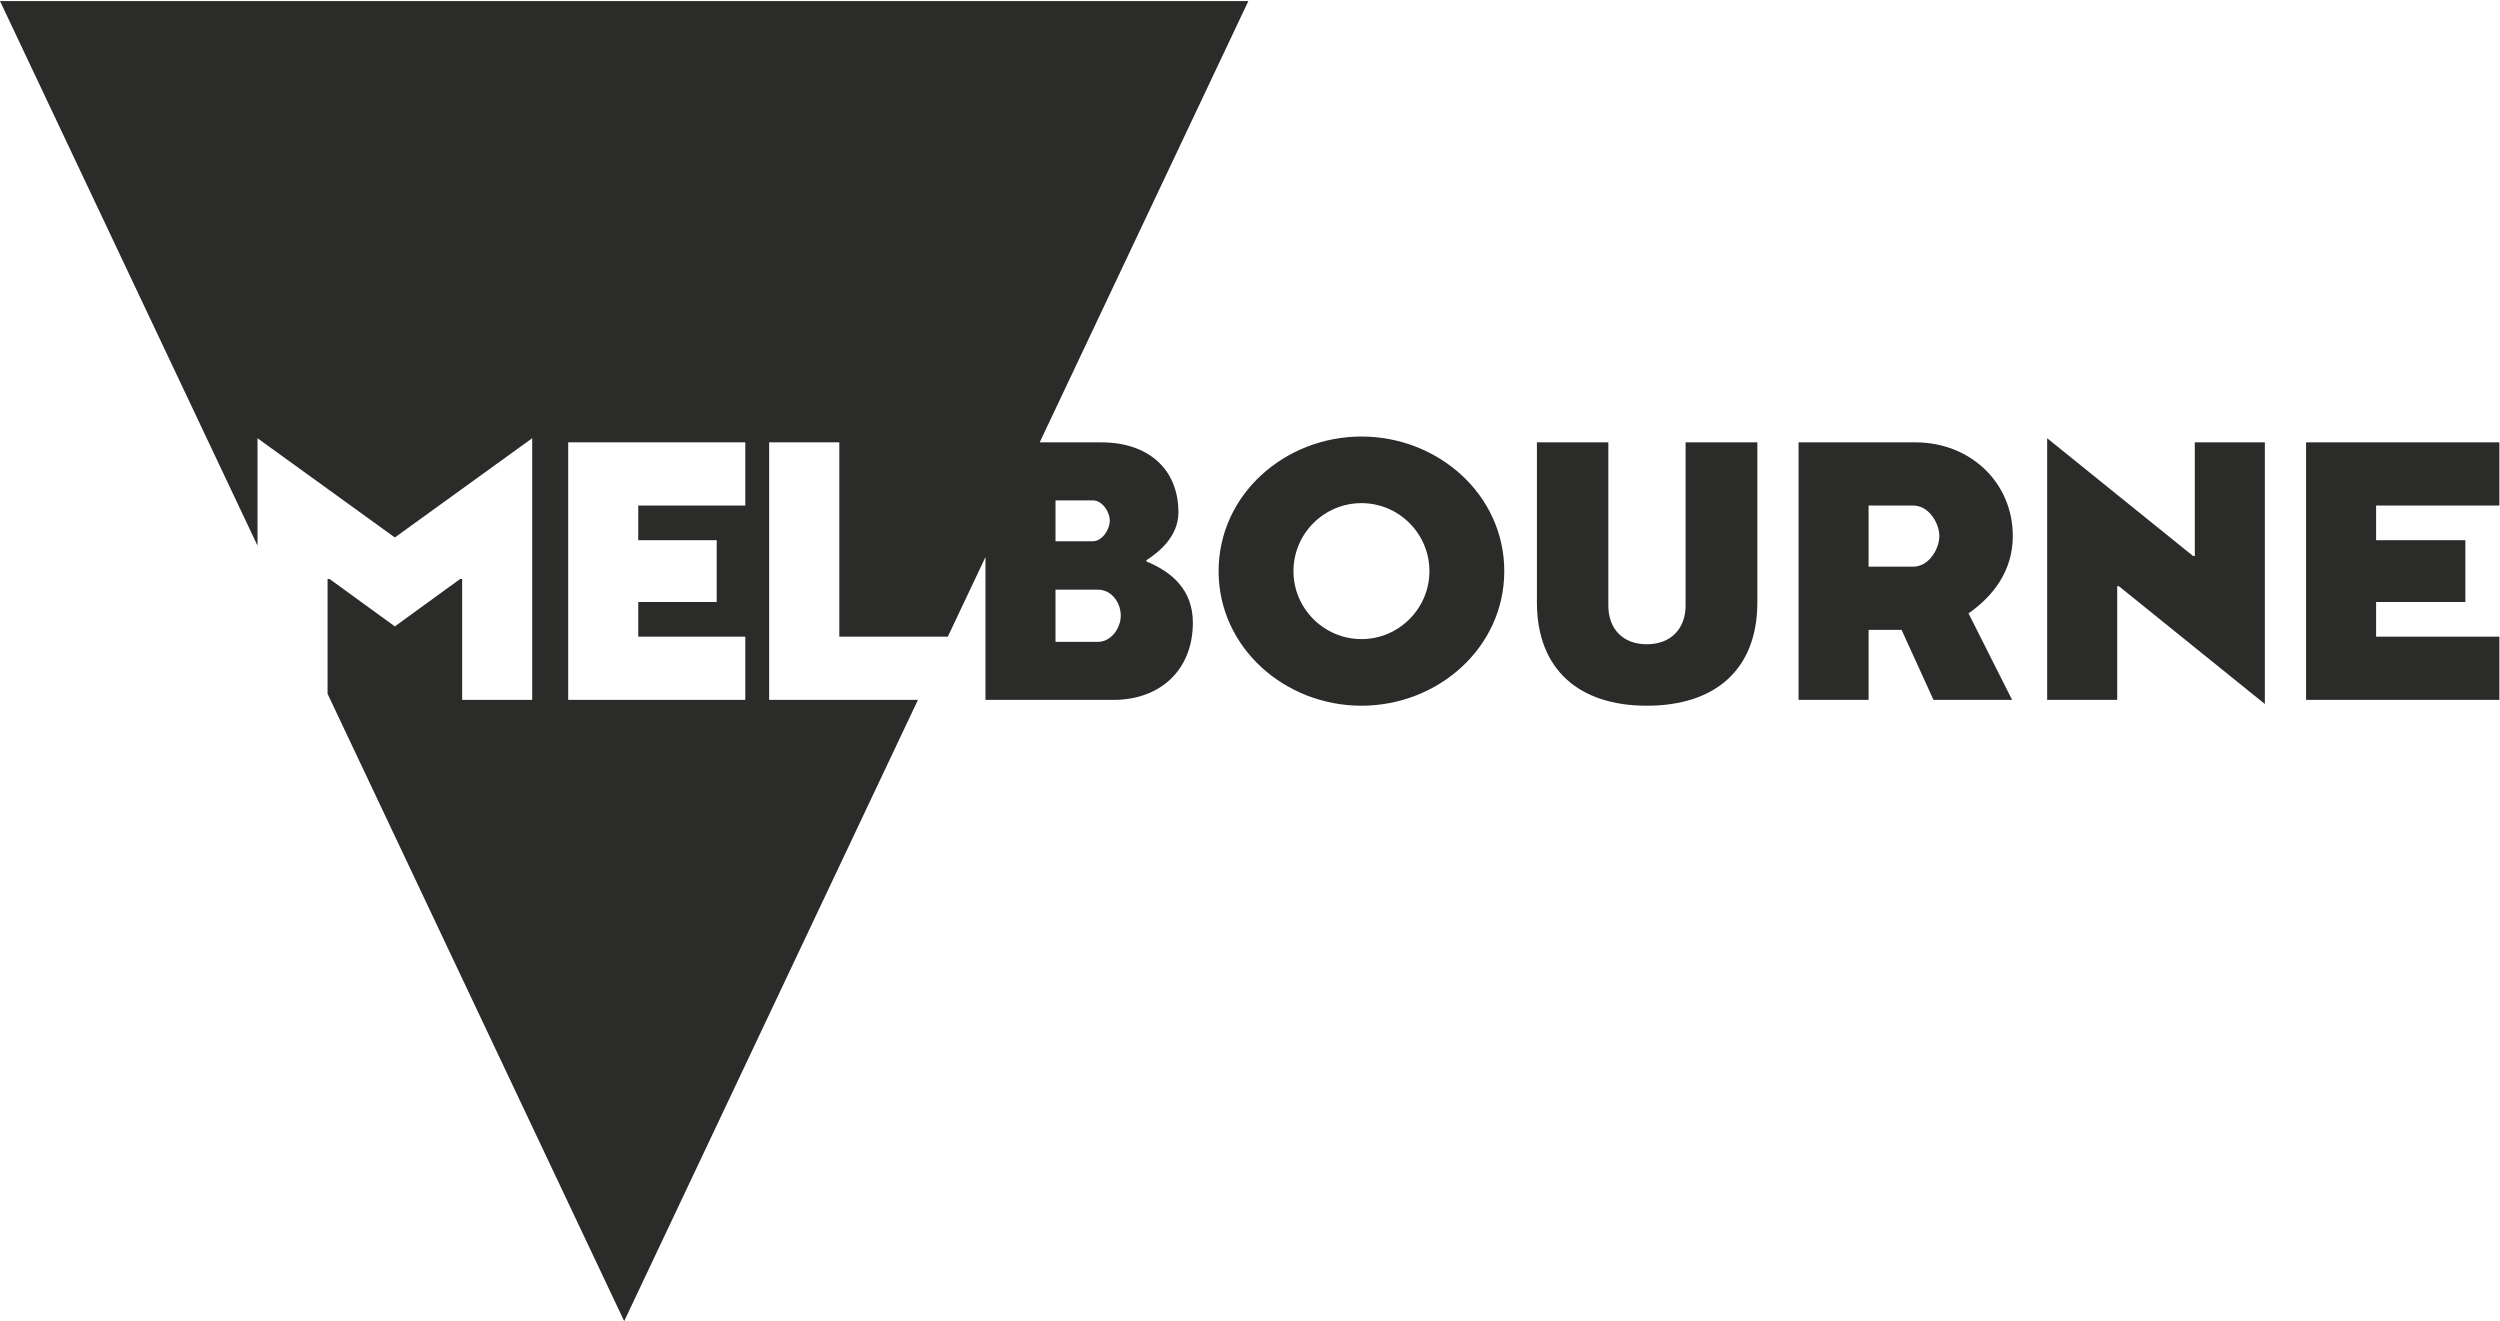
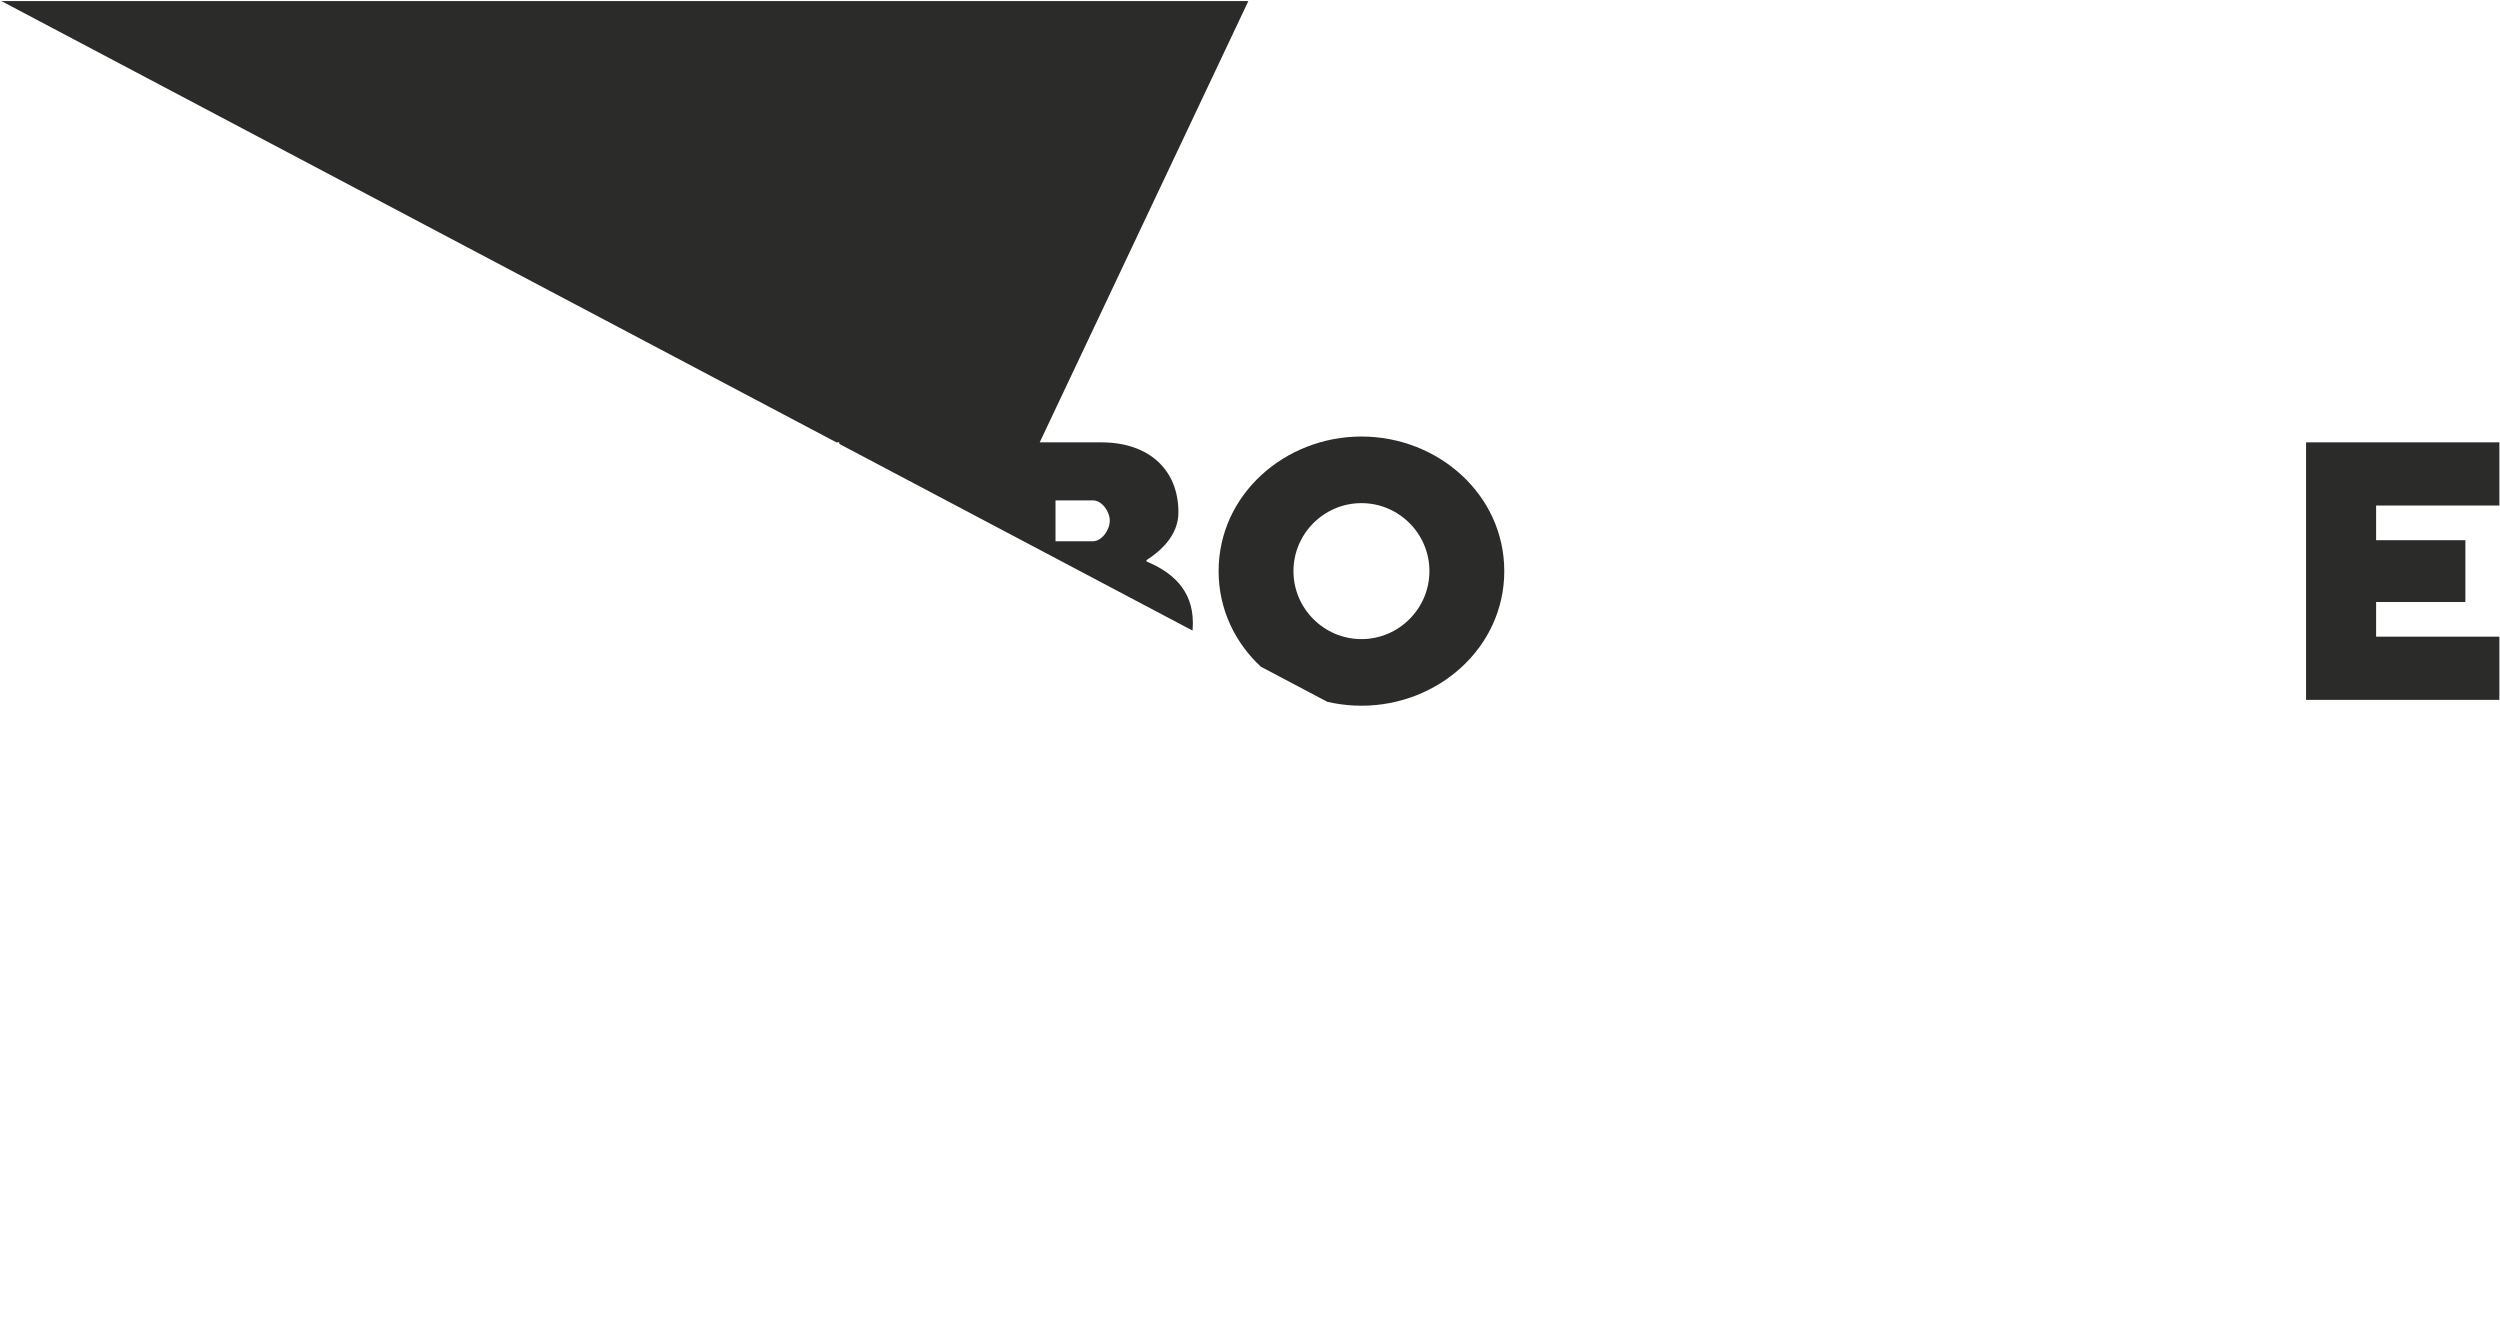
<svg xmlns="http://www.w3.org/2000/svg" viewBox="0 0 755.907 399.496" height="399.496" width="755.907" xml:space="preserve" id="svg2" version="1.1">
  <defs id="defs6">
    <clipPath id="clipPath18" clipPathUnits="userSpaceOnUse">
-       <path id="path16" d="M 0,299.622 H 566.93 V 0 H 0 Z" />
+       <path id="path16" d="M 0,299.622 H 566.93 V 0 Z" />
    </clipPath>
  </defs>
  <g transform="matrix(1.333,0,0,-1.333,0,399.496)" id="g10">
    <g id="g12">
      <g clip-path="url(#clipPath18)" id="g14">
        <g transform="translate(249.078,154.107)" id="g20">
          <path id="path22" style="fill:#2b2b2a;fill-opacity:1;fill-rule:nonzero;stroke:none" d="M 0,0 H -9.658 V 11.838 H 0 c 2.881,0 5.14,-2.725 5.14,-5.919 C 5.14,3.038 2.881,0 0,0 m -9.658,32.088 h 8.489 c 2.025,0 3.817,-2.492 3.817,-4.594 0,-2.104 -1.792,-4.674 -3.817,-4.674 h -8.489 z m -70.367,-1.166 h -24.28 v -7.867 h 17.796 V 9.036 h -17.796 V 1.17 h 24.28 v -14.329 h -40.169 v 58.412 h 40.169 z M 10.982,18.225 v 0.312 c 2.803,1.791 7.242,5.373 7.242,10.825 0,9.891 -6.931,15.888 -17.446,15.888 h -14.022 l 47.331,100.101 h -283.164 l 58.41,-123.532 v 24.366 l 31.154,-22.508 31.153,22.508 v -59.347 h -15.887 v 27.415 h -0.468 l -14.798,-10.748 -14.798,10.748 h -0.467 v -26.036 l 67.283,-142.296 66.631,140.917 h -33.75 V 45.25 h 0.026 v 0.003 h 15.889 V 1.17 h 24.612 l 8.541,18.063 V -13.162 H 3.505 c 10.592,0 17.991,6.776 17.991,17.524 0,7.476 -4.829,11.526 -10.514,13.863" />
        </g>
        <g transform="translate(308.814,185.572)" id="g24">
          <path id="path26" style="fill:#2b2b2a;fill-opacity:1;fill-rule:nonzero;stroke:none" d="M 0,0 C 8.49,0 15.422,-6.932 15.422,-15.421 15.422,-23.91 8.49,-30.842 0,-30.842 c -8.488,0 -15.42,6.932 -15.42,15.421 C -15.42,-6.932 -8.488,0 0,0 m 0,-45.952 c 17.369,0 32.4,13.163 32.4,30.531 0,17.367 -15.031,30.53 -32.4,30.53 -17.367,0 -32.399,-13.163 -32.399,-30.53 0,-17.368 15.032,-30.531 32.399,-30.531" />
        </g>
        <g transform="translate(373.539,139.62)" id="g28">
-           <path id="path30" style="fill:#2b2b2a;fill-opacity:1;fill-rule:nonzero;stroke:none" d="M 0,0 C 15.498,0 25.078,8.178 25.078,23.443 V 59.736 H 8.801 V 22.742 c 0,-5.374 -3.428,-8.801 -8.801,-8.801 -5.373,0 -8.723,3.427 -8.723,8.801 v 36.994 h -16.2 V 23.443 C -24.923,8.178 -15.342,0 0,0" />
-         </g>
+           </g>
        <g transform="translate(433.978,171.164)" id="g32">
-           <path id="path34" style="fill:#2b2b2a;fill-opacity:1;fill-rule:nonzero;stroke:none" d="M 0,0 H -10.125 V 13.862 H 0 c 3.582,0 5.919,-4.049 5.919,-6.93 C 5.919,4.05 3.582,0 0,0 m 22.585,6.932 c 0,12.227 -9.734,21.261 -22.041,21.261 h -26.557 v -58.412 h 15.888 v 15.888 h 7.476 l 7.243,-15.888 h 17.835 l -9.891,19.626 c 5.608,3.895 10.047,9.658 10.047,17.525" />
-         </g>
+           </g>
        <g transform="translate(497.844,173.577)" id="g36">
-           <path id="path38" style="fill:#2b2b2a;fill-opacity:1;fill-rule:nonzero;stroke:none" d="m 0,0 h -0.389 l -33.1,26.714 v -59.347 h 15.888 v 25.78 h 0.389 l 33.1,-26.714 V 25.78 H 0 Z" />
-         </g>
+           </g>
        <g transform="translate(523.081,140.945)" id="g40">
          <path id="path42" style="fill:#2b2b2a;fill-opacity:1;fill-rule:nonzero;stroke:none" d="m 0,0 h 43.848 v 14.331 h -27.96 v 7.866 H 36.137 V 36.216 H 15.888 v 7.865 h 27.96 V 58.412 L 0,58.412 Z" />
        </g>
      </g>
    </g>
  </g>
</svg>